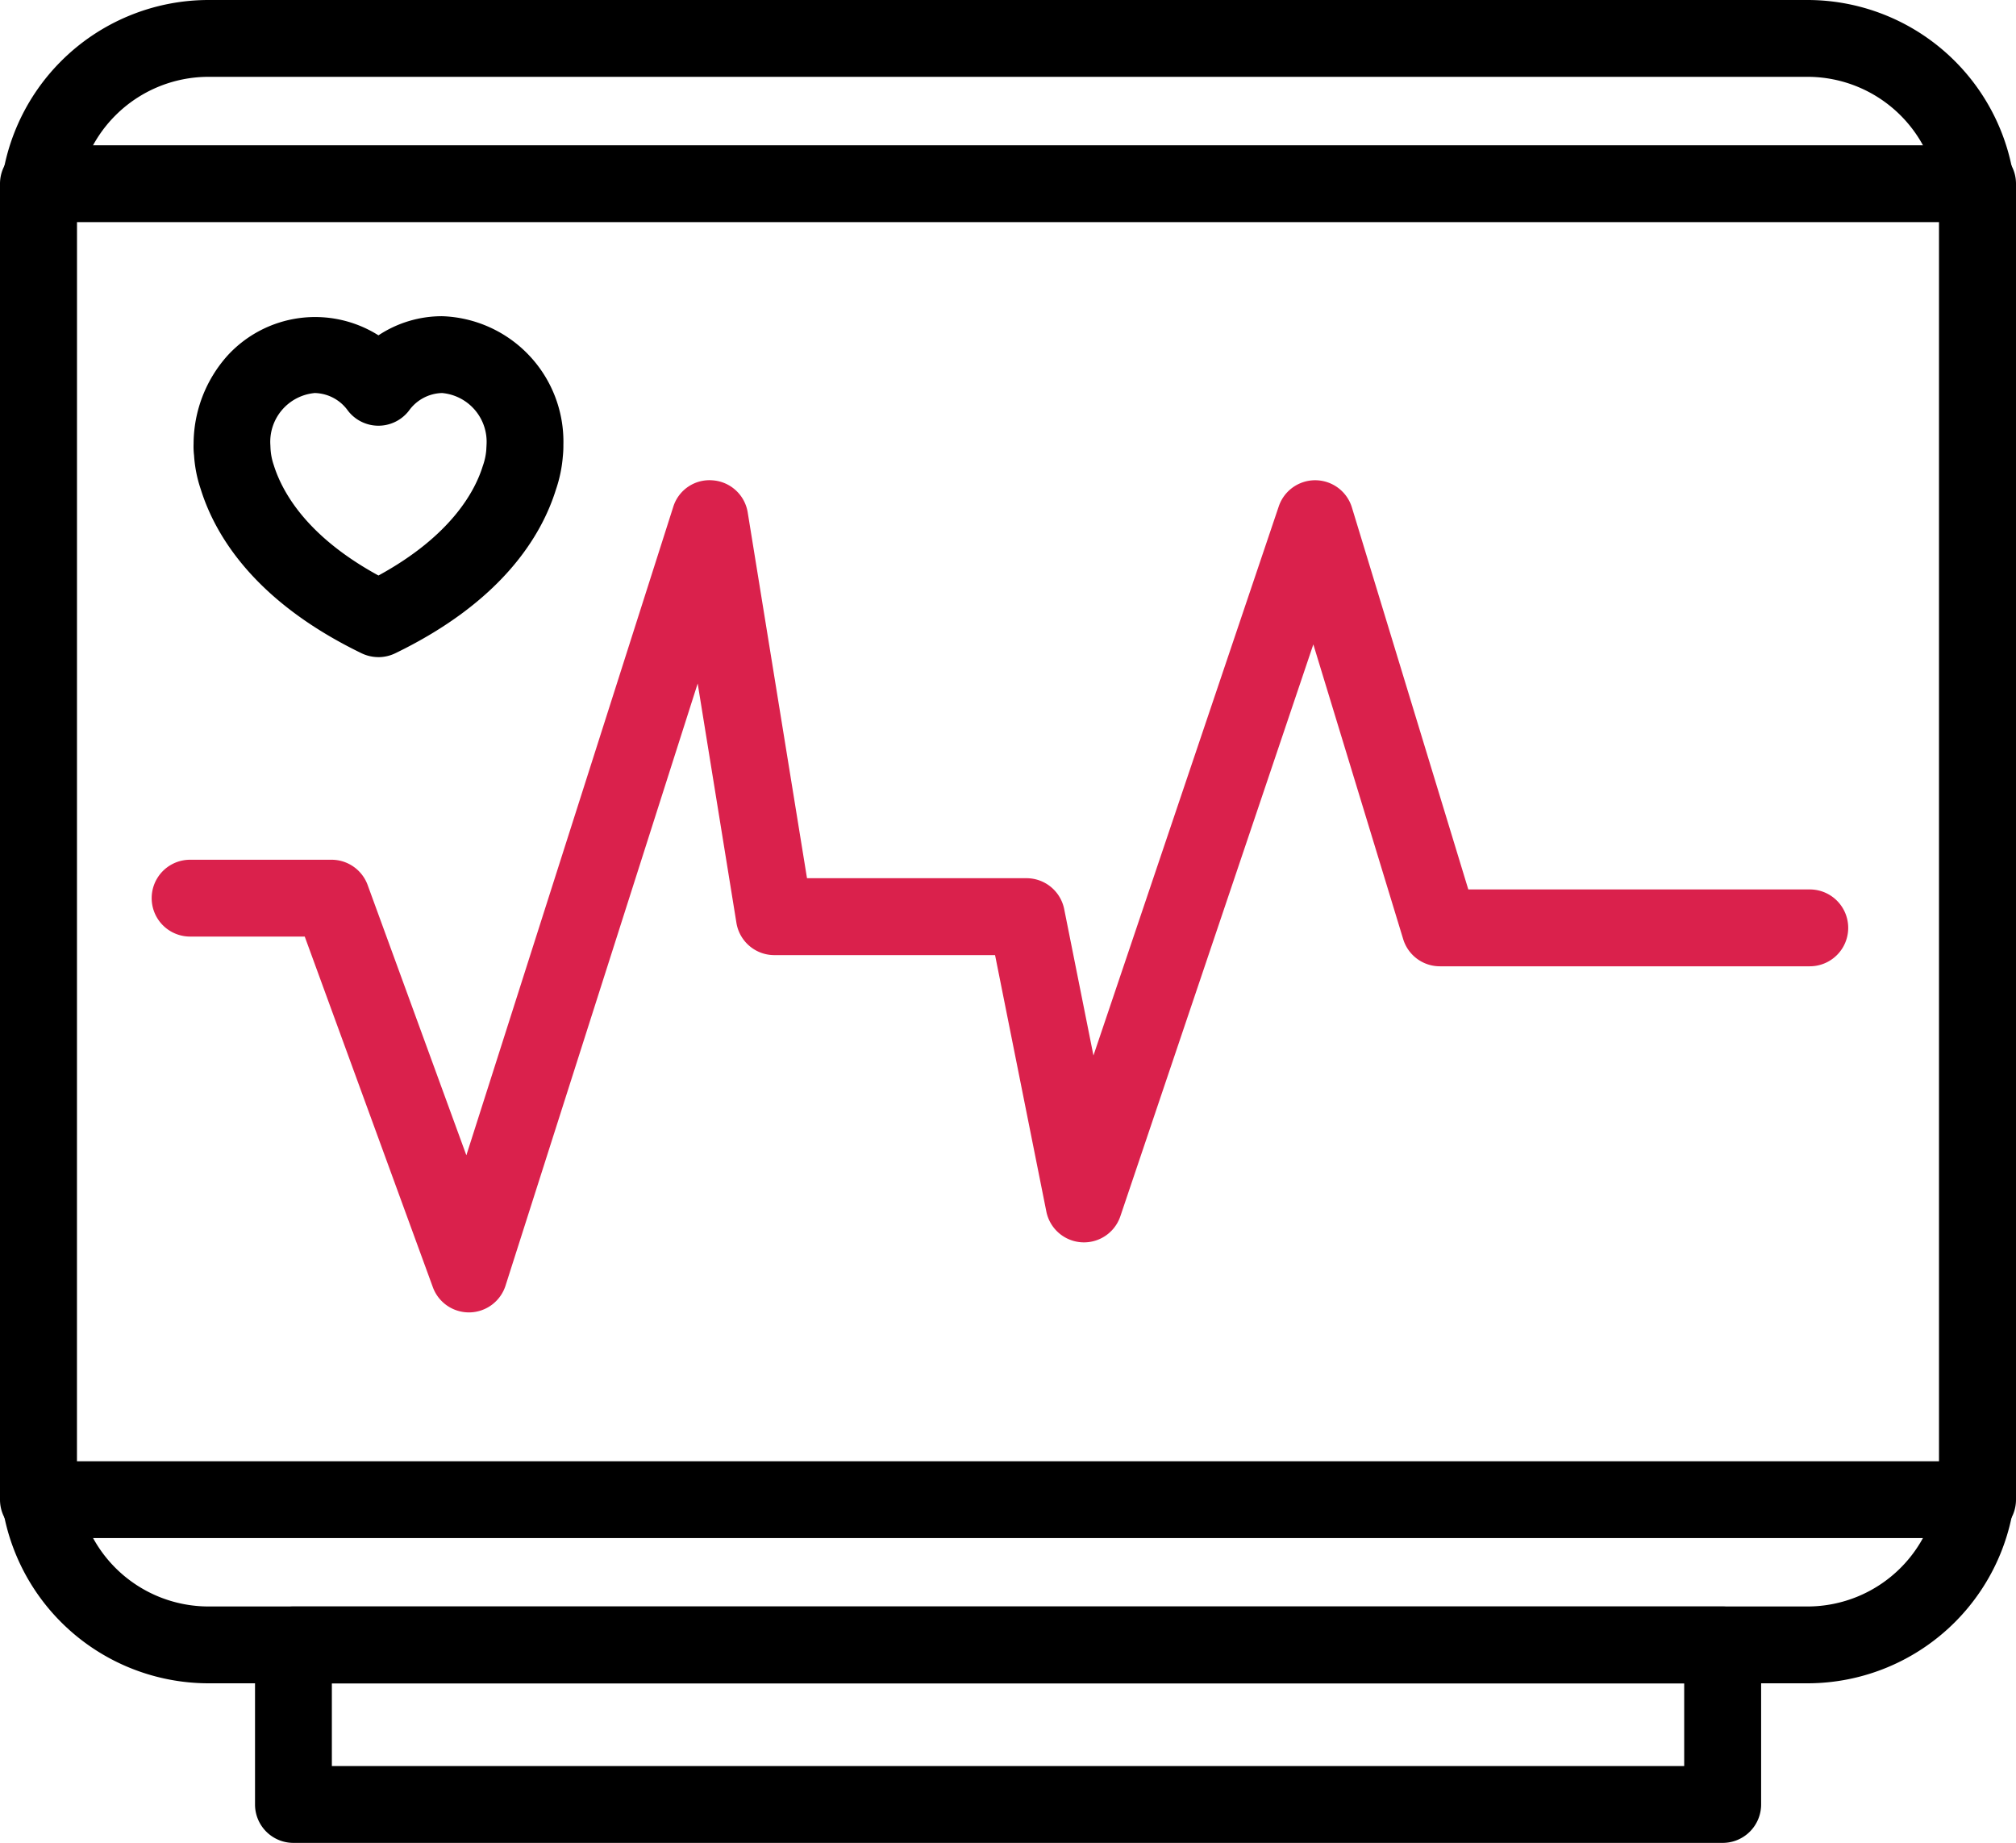
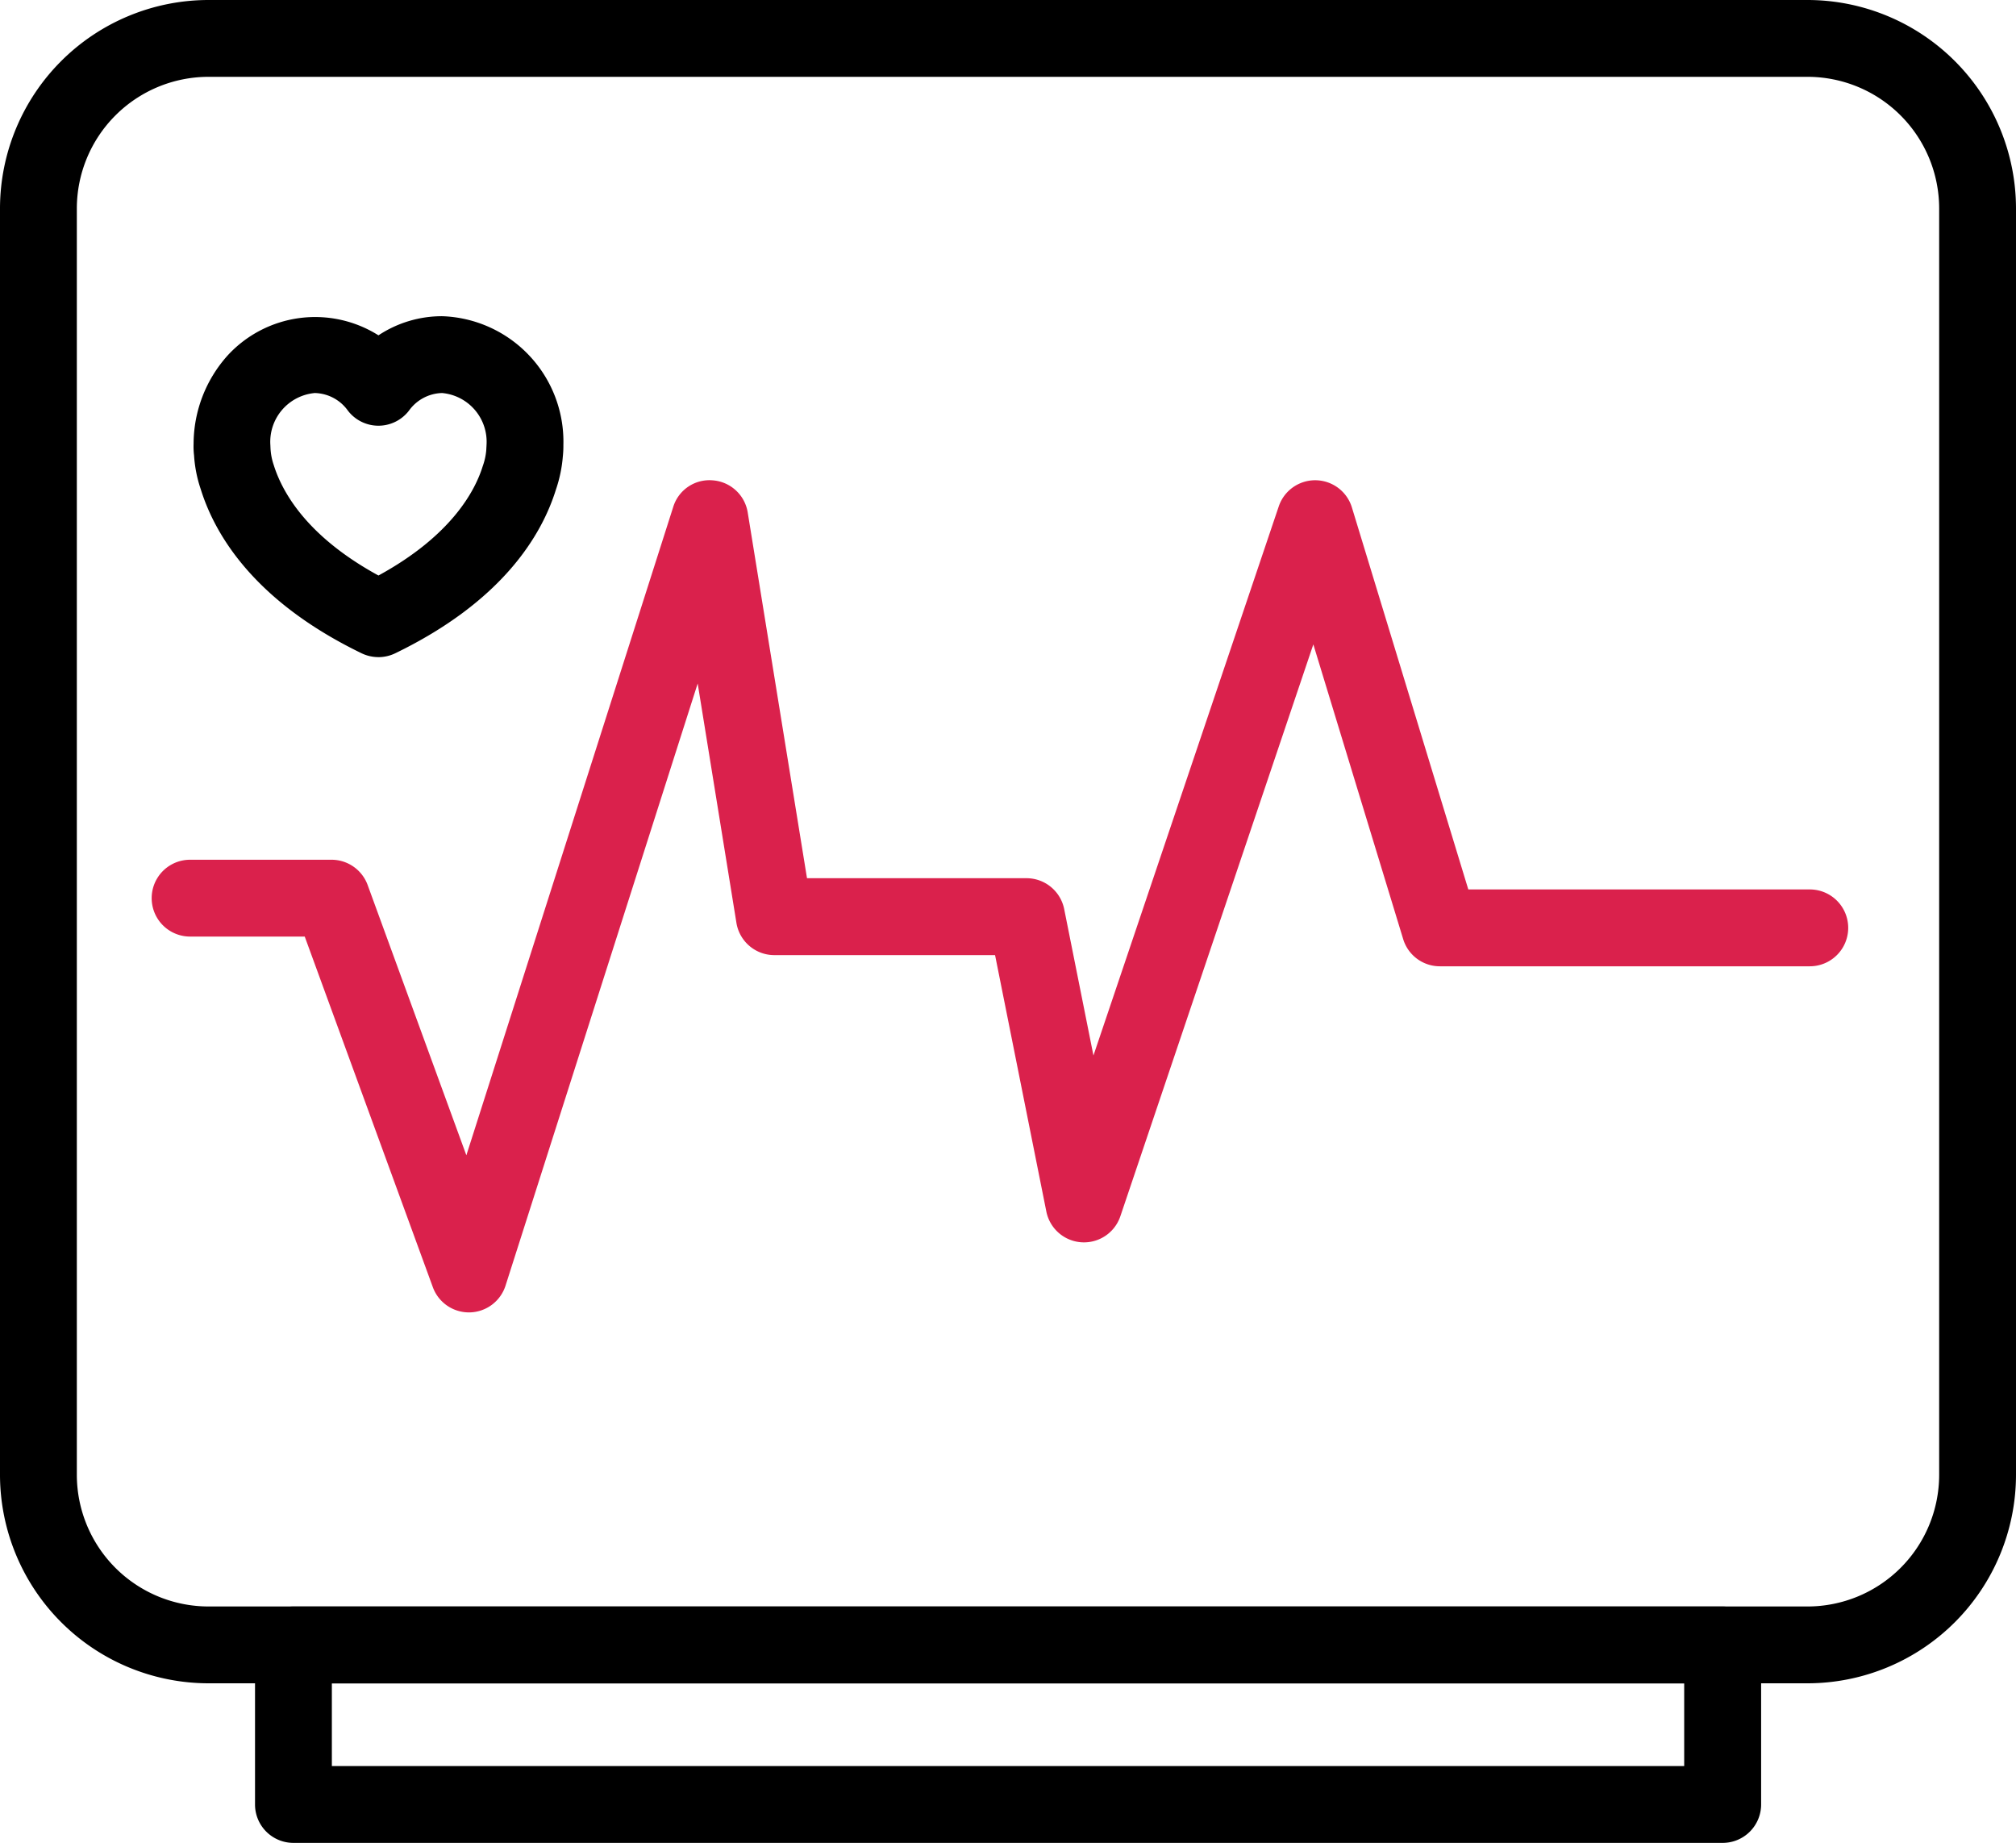
<svg xmlns="http://www.w3.org/2000/svg" width="70" height="63.975" viewBox="0 0 70 63.975">
  <g transform="translate(0 0)">
    <g transform="translate(0 0)">
      <path d="M62.764,58.436H7.238A7.246,7.246,0,0,1,0,51.2V7.236A7.246,7.246,0,0,1,7.238,0H62.764A7.244,7.244,0,0,1,70,7.236V51.2a7.244,7.244,0,0,1-7.236,7.236M7.238,2.667A4.575,4.575,0,0,0,2.668,7.236V51.2a4.575,4.575,0,0,0,4.569,4.569H62.764A4.573,4.573,0,0,0,67.332,51.2V7.236a4.573,4.573,0,0,0-4.568-4.569Z" transform="translate(0 0)" />
      <path d="M56.6,43.735H6.975A1.333,1.333,0,0,1,5.641,42.4V36.863A1.332,1.332,0,0,1,6.975,35.53H56.6a1.333,1.333,0,0,1,1.336,1.333V42.4A1.334,1.334,0,0,1,56.6,43.735M8.309,41.068H55.265V38.2H8.309Z" transform="translate(3.214 20.241)" />
-       <path d="M68.666,51.564H1.334A1.334,1.334,0,0,1,0,50.23V4.547A1.334,1.334,0,0,1,1.334,3.213H68.666A1.334,1.334,0,0,1,70,4.547V50.23a1.334,1.334,0,0,1-1.334,1.334m-66-2.667H67.332V5.881H2.668Z" transform="translate(0 1.831)" />
      <path d="M10.7,18.828a1.351,1.351,0,0,1-.582-.133c-3.717-1.8-5.09-4.1-5.587-5.7A4.519,4.519,0,0,1,4.3,11.826a2.685,2.685,0,0,1-.016-.411A4.609,4.609,0,0,1,5.473,8.348a4.126,4.126,0,0,1,5.23-.691,4,4,0,0,1,2.21-.664,4.356,4.356,0,0,1,4.211,4.467,3.5,3.5,0,0,1-.019.4,4.715,4.715,0,0,1-.24,1.152c-.5,1.609-1.88,3.891-5.582,5.684a1.349,1.349,0,0,1-.581.133M8.492,9.66A1.7,1.7,0,0,0,6.95,11.471c0,.009.006.151.008.162a2.092,2.092,0,0,0,.108.524c.276.885,1.092,2.45,3.637,3.838,2.544-1.388,3.359-2.951,3.62-3.794a2.178,2.178,0,0,0,.124-.568c0-.019.008-.143.008-.162A1.7,1.7,0,0,0,12.913,9.66a1.459,1.459,0,0,0-1.149.609,1.336,1.336,0,0,1-2.124,0A1.454,1.454,0,0,0,8.492,9.66" transform="translate(2.438 3.984)" />
      <path d="M14.371,39.51a1.332,1.332,0,0,1-1.253-.876L8.67,26.463H4.689a1.333,1.333,0,1,1,0-2.667H9.6a1.336,1.336,0,0,1,1.254.876l3.428,9.384,7.183-22.508a1.315,1.315,0,0,1,1.37-.923,1.33,1.33,0,0,1,1.217,1.118l2.058,12.694h7.621a1.335,1.335,0,0,1,1.309,1.072l1.016,5.083,6.434-19.062a1.334,1.334,0,0,1,2.54.036l4.042,13.261H60.929a1.334,1.334,0,0,1,0,2.668H48.086a1.33,1.33,0,0,1-1.276-.945L43.691,16.32l-6.7,19.85a1.333,1.333,0,0,1-2.571-.163l-1.78-8.9H24.976a1.334,1.334,0,0,1-1.317-1.121l-1.345-8.308L15.642,38.582a1.336,1.336,0,0,1-1.243.928Z" transform="translate(1.911 6.05)" fill="#da214c" />
    </g>
  </g>
</svg>